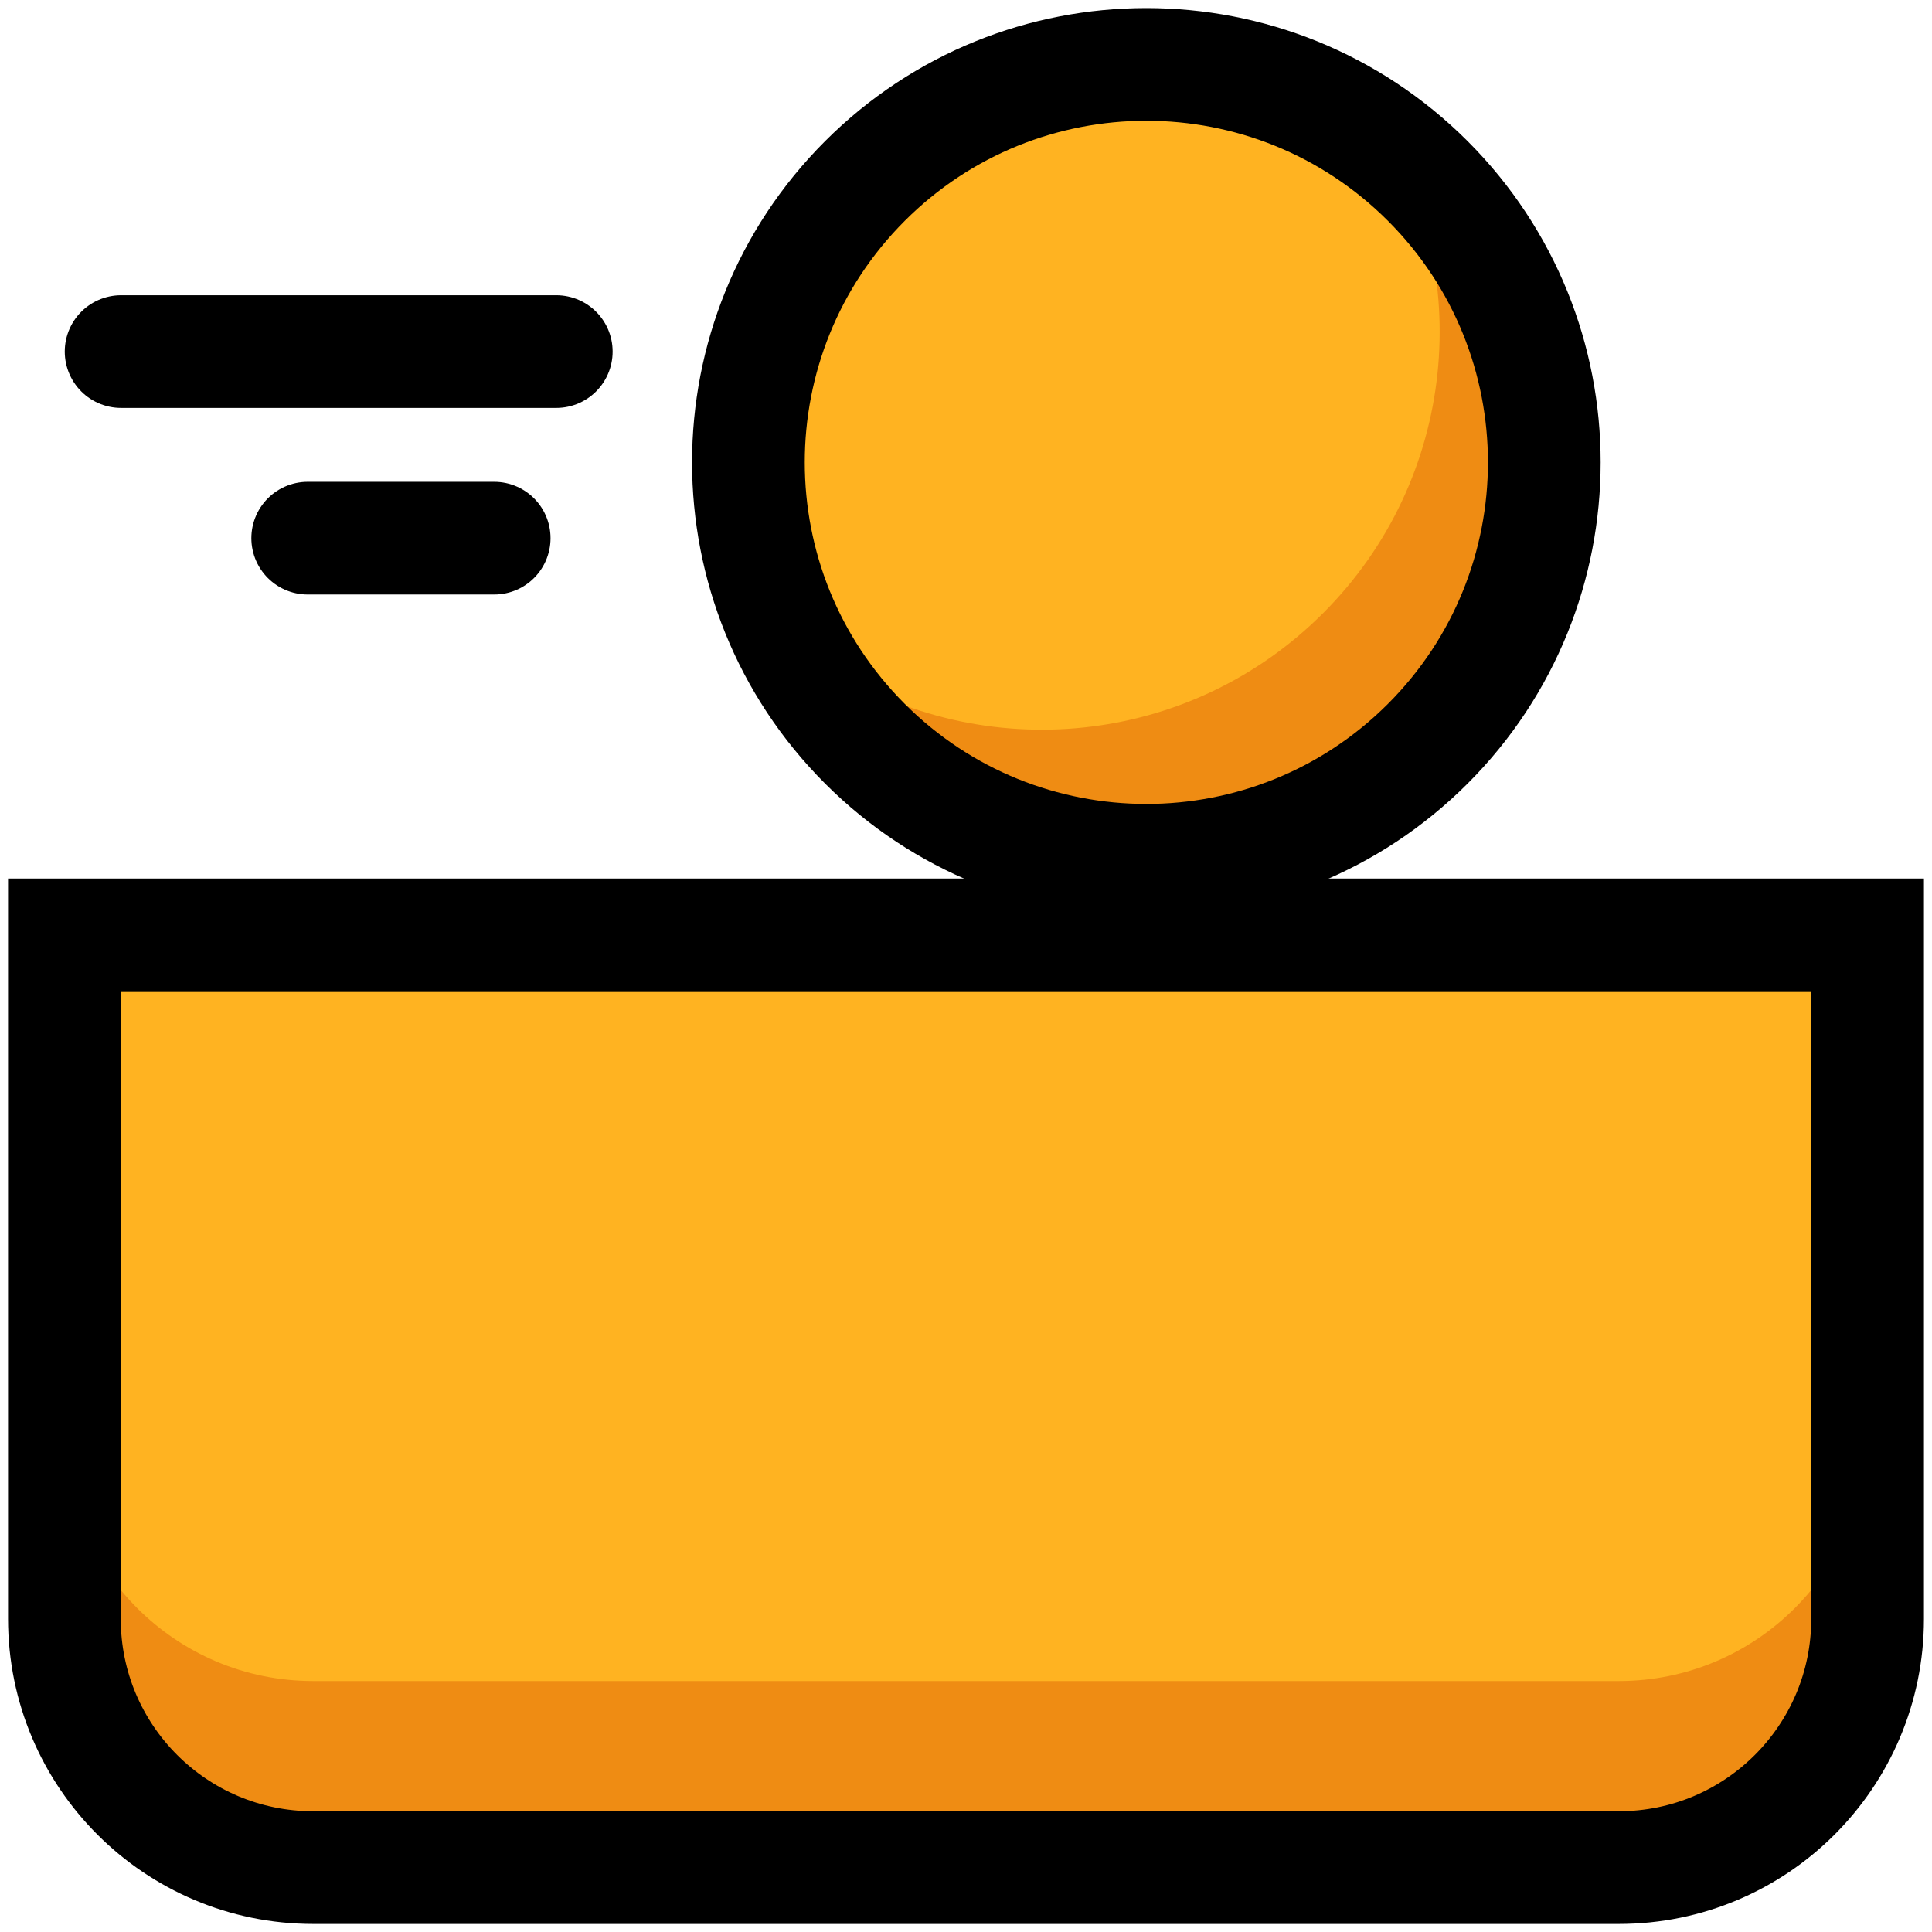
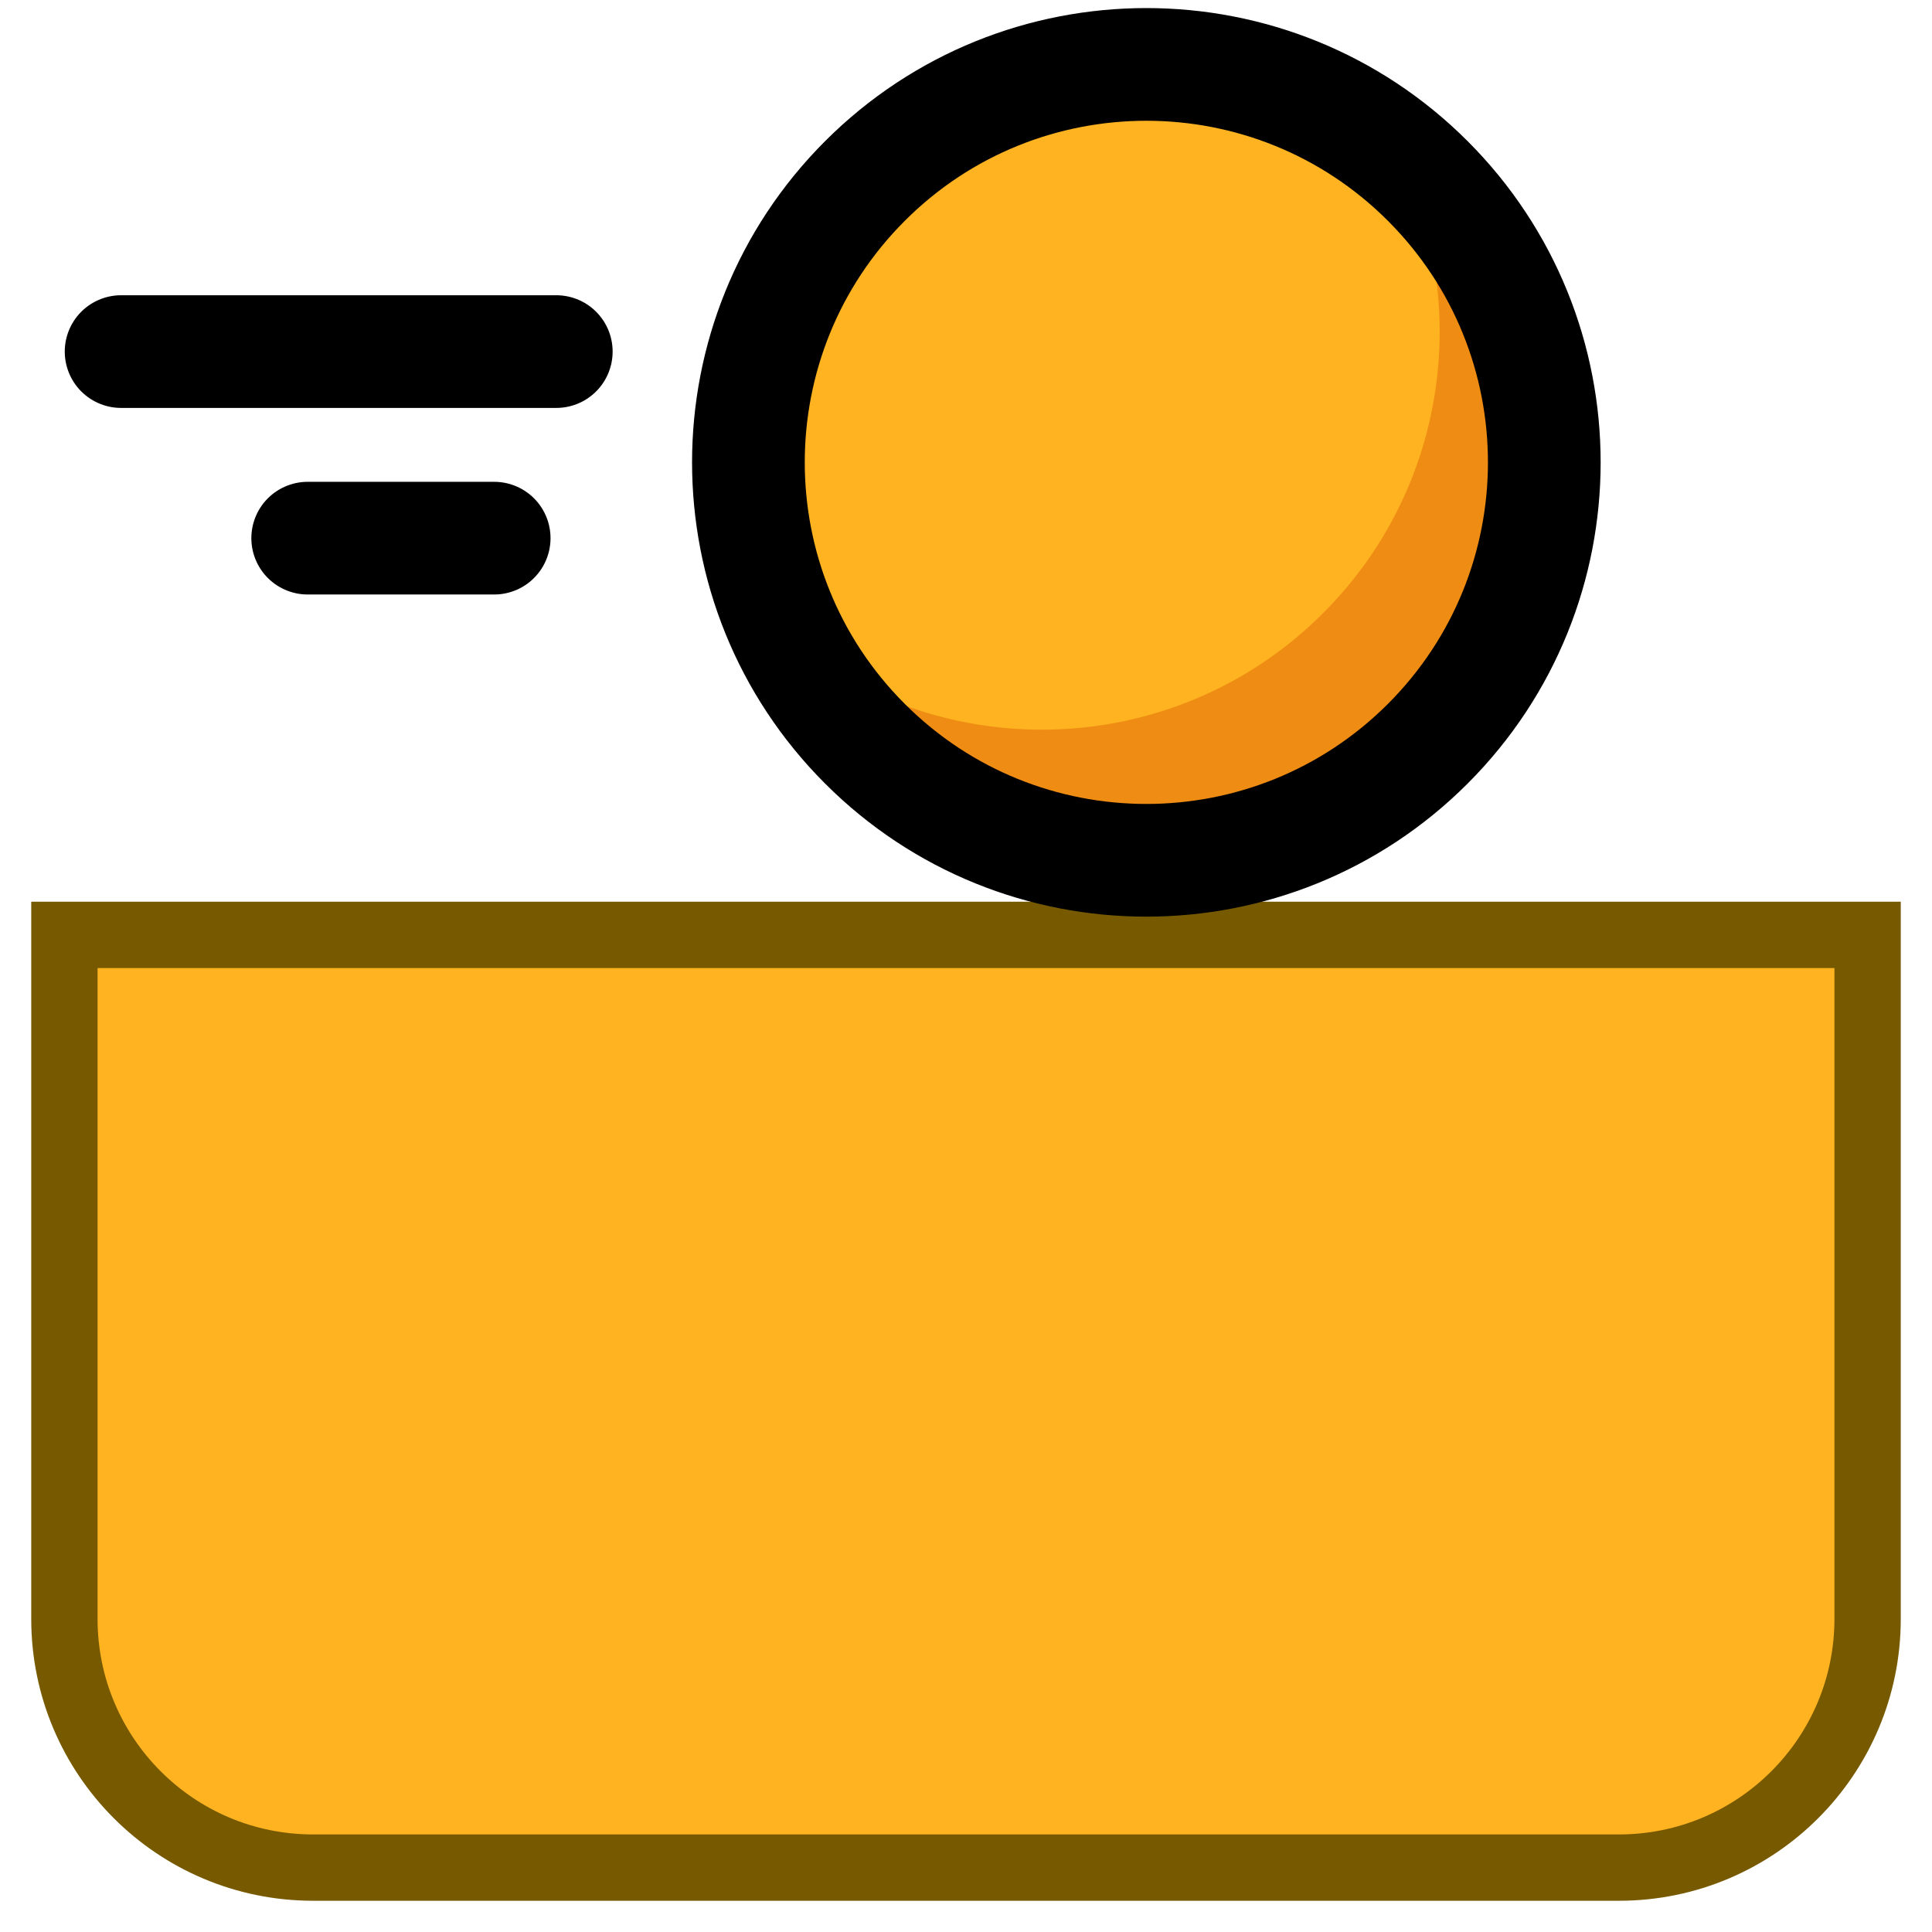
<svg fill="currentColor" preserveAspectRatio="xMidYMid meet" height="25" width="25" viewBox="0 0 30 30">
  <g fill="none" fill-rule="evenodd">
    <rect height="77" opacity=".1" rx="10" stroke="#000" width="265" x="-22.5" y="-22.5" />
    <g transform="translate(1 1)">
      <path d="m0 13.517h28v10.621c0 2.133-1.729 3.862-3.862 3.862h-20.276c-2.133 0-3.862-1.729-3.862-3.862z" fill="#ffb321" stroke="#775a00" stroke-width="1.03" />
-       <path d="m0 21.241c0 2.133 1.729 3.862 3.862 3.862h20.276c2.133 0 3.862-1.729 3.862-3.862v2.897c0 2.133-1.729 3.862-3.862 3.862h-20.276c-2.133 0-3.862-1.729-3.862-3.862z" fill="#ef8c13" />
-       <path d="m0 13.517h28v10.621c0 2.133-1.729 3.862-3.862 3.862h-20.276c-2.133 0-3.862-1.729-3.862-3.862z" stroke="#000" stroke-width="1.75" />
      <g transform="translate(10.621)">
        <path d="m1.81 10.549c-2.413-2.413-2.413-6.326 0-8.739 2.413-2.413 6.326-2.413 8.739 0 2.413 2.413 2.413 6.326 0 8.739s-6.326 2.413-8.739 0z" fill="#ffb321" stroke="#775a00" stroke-width="1.03" />
        <path d="m10.856 1.713c2.413 2.413 2.413 6.326 0 8.739-2.413 2.413-6.326 2.413-8.739 0-.332-.332-.618-.692-.859-1.073 2.389 1.509 5.585 1.223 7.666-.858 2.081-2.081 2.368-5.278.859-7.666.38.24.741.526 1.072.858z" fill="#ef8c13" />
-         <path d="m1.81 10.549c-2.413-2.413-2.413-6.326 0-8.739 2.413-2.413 6.326-2.413 8.739 0 2.413 2.413 2.413 6.326 0 8.739s-6.326 2.413-8.739 0z" stroke="#000" stroke-width="1.75" />
+         <path d="m1.81 10.549c-2.413-2.413-2.413-6.326 0-8.739 2.413-2.413 6.326-2.413 8.739 0 2.413 2.413 2.413 6.326 0 8.739s-6.326 2.413-8.739 0" stroke="#000" stroke-width="1.75" />
      </g>
      <g stroke="#000" stroke-linecap="round" stroke-width="1.75">
        <path d="m6.648 2.071-4.779 4.779" transform="matrix(.707 .707 -.707 .707 4.402 -1.705)" />
        <path d="m6.249 6.333-2.048 2.048" transform="matrix(.707 .707 -.707 .707 6.733 -1.539)" />
      </g>
    </g>
  </g>
</svg>